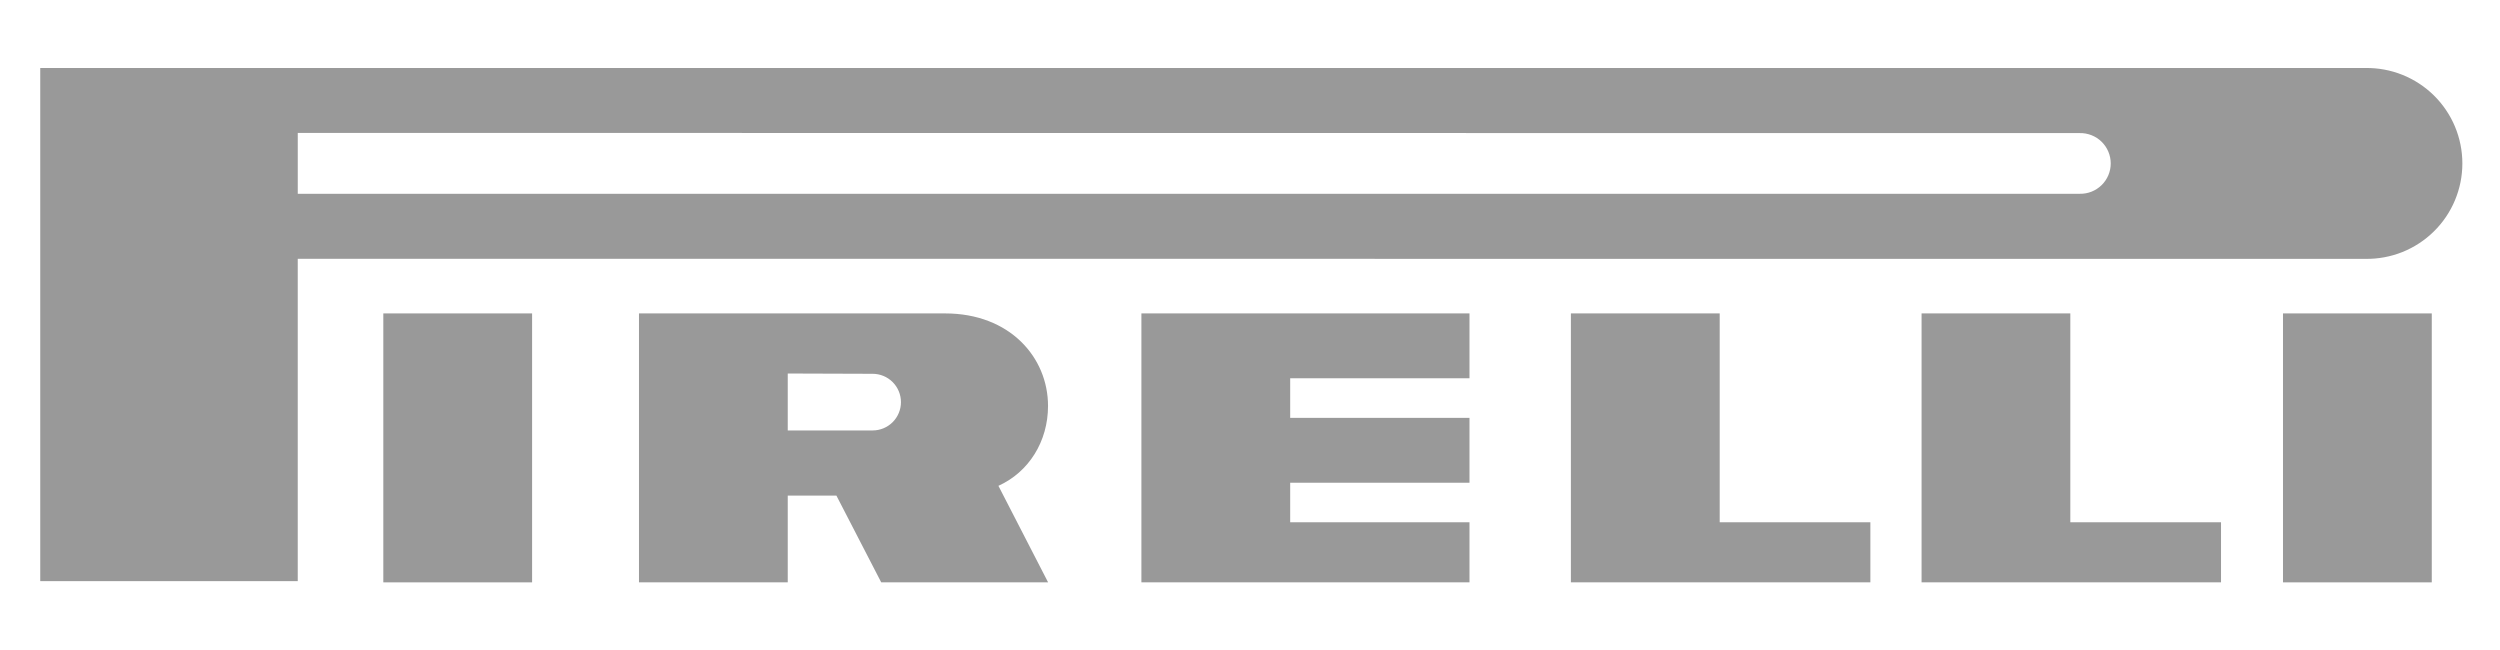
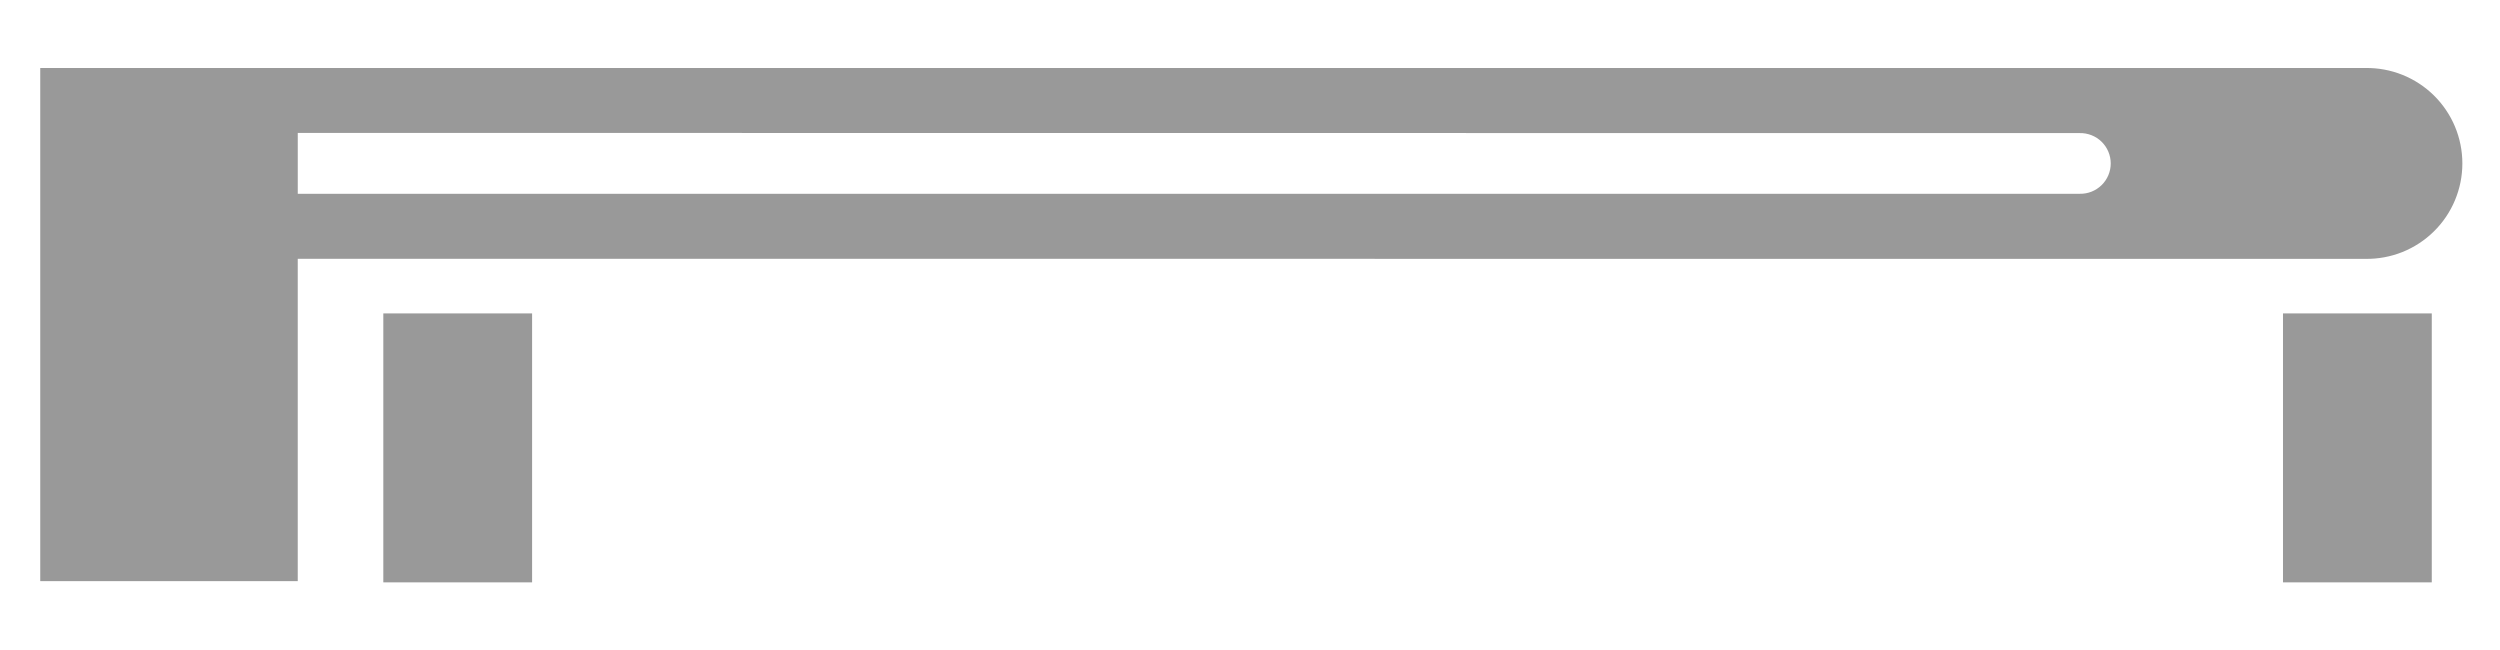
<svg xmlns="http://www.w3.org/2000/svg" width="123" height="32" viewBox="0 0 123 32" fill="none">
-   <path fill-rule="evenodd" clip-rule="evenodd" d="M18.859 28.652H26.179V15.42H18.859V28.652ZM112.323 28.652H119.643V15.42H112.323V28.652Z" fill="#999999" />
+   <path fill-rule="evenodd" clip-rule="evenodd" d="M18.859 28.652H26.179V15.42H18.859V28.652ZH119.643V15.42H112.323V28.652Z" fill="#999999" />
  <path fill-rule="evenodd" clip-rule="evenodd" d="M116.376 3.346H1.98V28.593H14.649V12.733L116.375 12.736C116.998 12.746 117.617 12.632 118.196 12.401C118.774 12.169 119.301 11.825 119.745 11.388C120.19 10.951 120.542 10.431 120.783 9.856C121.024 9.281 121.148 8.664 121.148 8.041C121.148 7.418 121.024 6.801 120.784 6.227C120.543 5.652 120.19 5.131 119.746 4.694C119.302 4.257 118.775 3.913 118.196 3.681C117.618 3.45 116.999 3.336 116.376 3.346ZM102.323 9.534H14.65V6.54L102.323 6.548C102.522 6.544 102.72 6.58 102.904 6.653C103.089 6.726 103.257 6.835 103.399 6.974C103.541 7.113 103.654 7.279 103.731 7.463C103.808 7.646 103.848 7.843 103.848 8.041C103.848 8.24 103.808 8.437 103.731 8.62C103.654 8.803 103.541 8.969 103.399 9.108C103.257 9.247 103.089 9.356 102.904 9.43C102.72 9.503 102.522 9.538 102.323 9.534Z" fill="#999999" />
-   <path fill-rule="evenodd" clip-rule="evenodd" d="M49.122 23.903C50.617 23.226 51.563 21.72 51.563 19.972C51.563 17.59 49.69 15.42 46.499 15.42H31.438V28.652H38.757V24.383H41.151L43.356 28.652H51.567L49.122 23.903ZM42.934 21.178H38.757V18.377L42.934 18.391C43.303 18.391 43.658 18.538 43.919 18.799C44.18 19.061 44.327 19.415 44.327 19.785C44.327 20.154 44.18 20.509 43.919 20.77C43.658 21.031 43.303 21.178 42.934 21.178ZM56.157 28.652H72.299V25.696H63.477V23.749H72.299V20.558H63.477V18.611H72.299V15.42H56.157V28.652ZM84.609 15.42H77.288V28.652H92.022V25.696H84.609V15.42ZM101.86 15.42H94.541V28.652H109.274V25.696H101.86V15.42Z" fill="#999999" />
</svg>